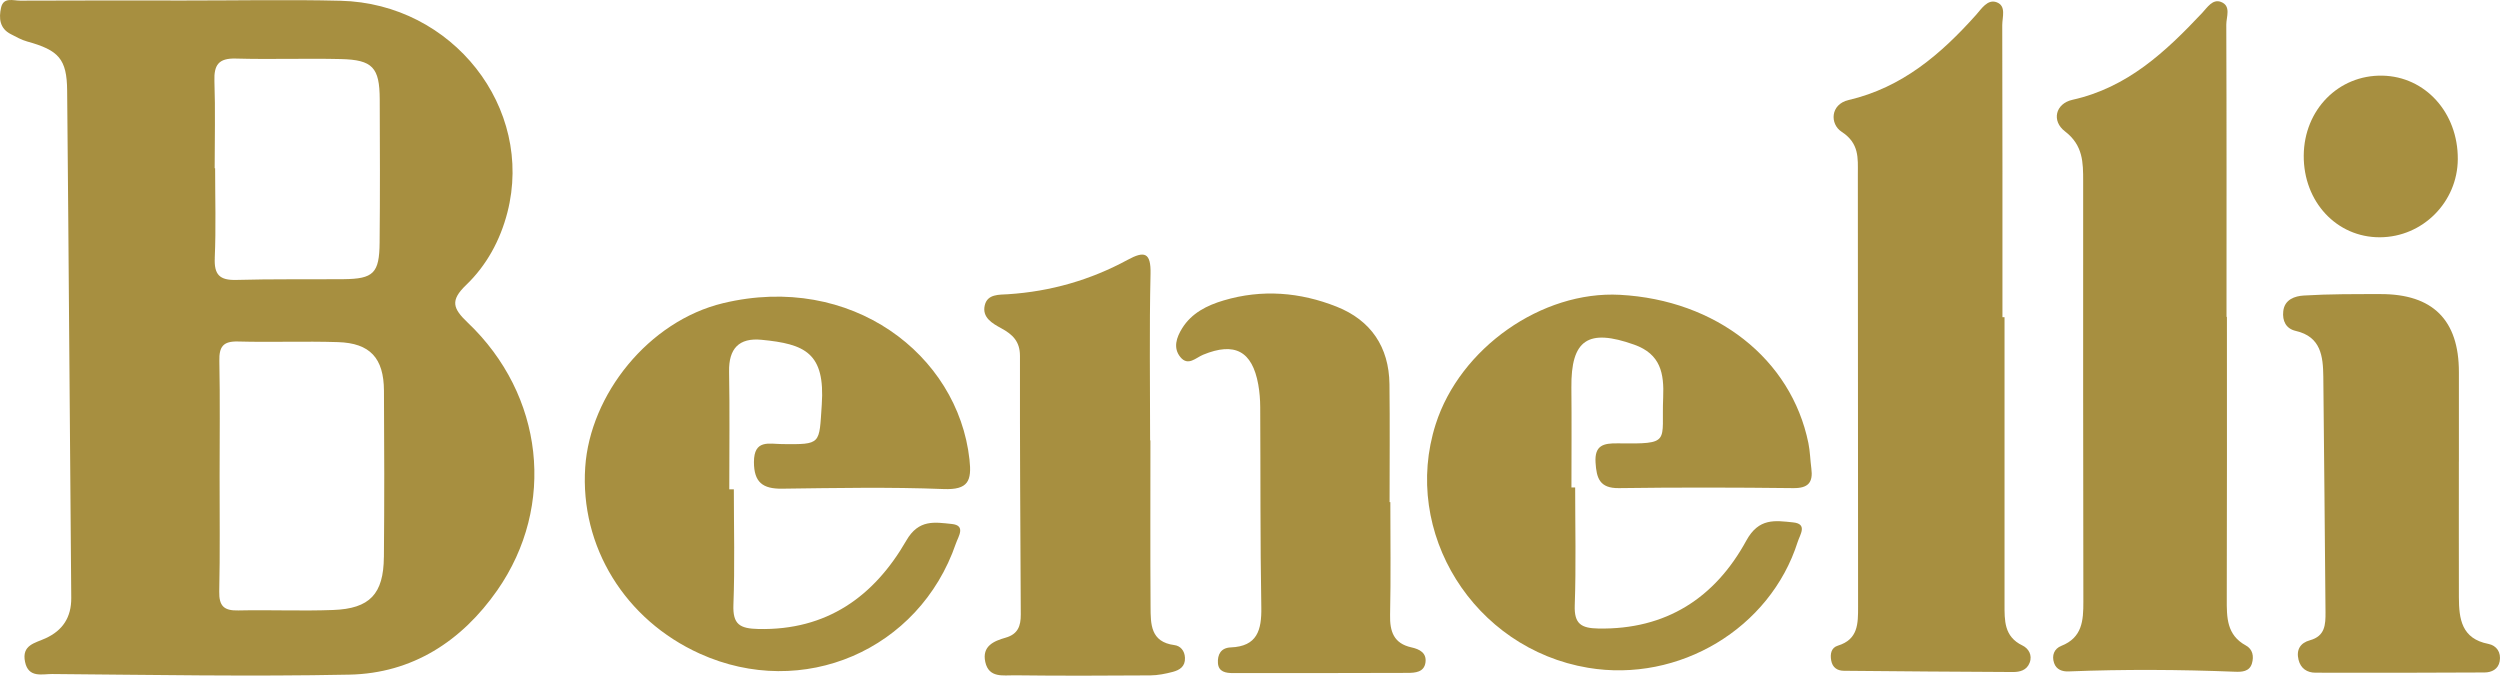
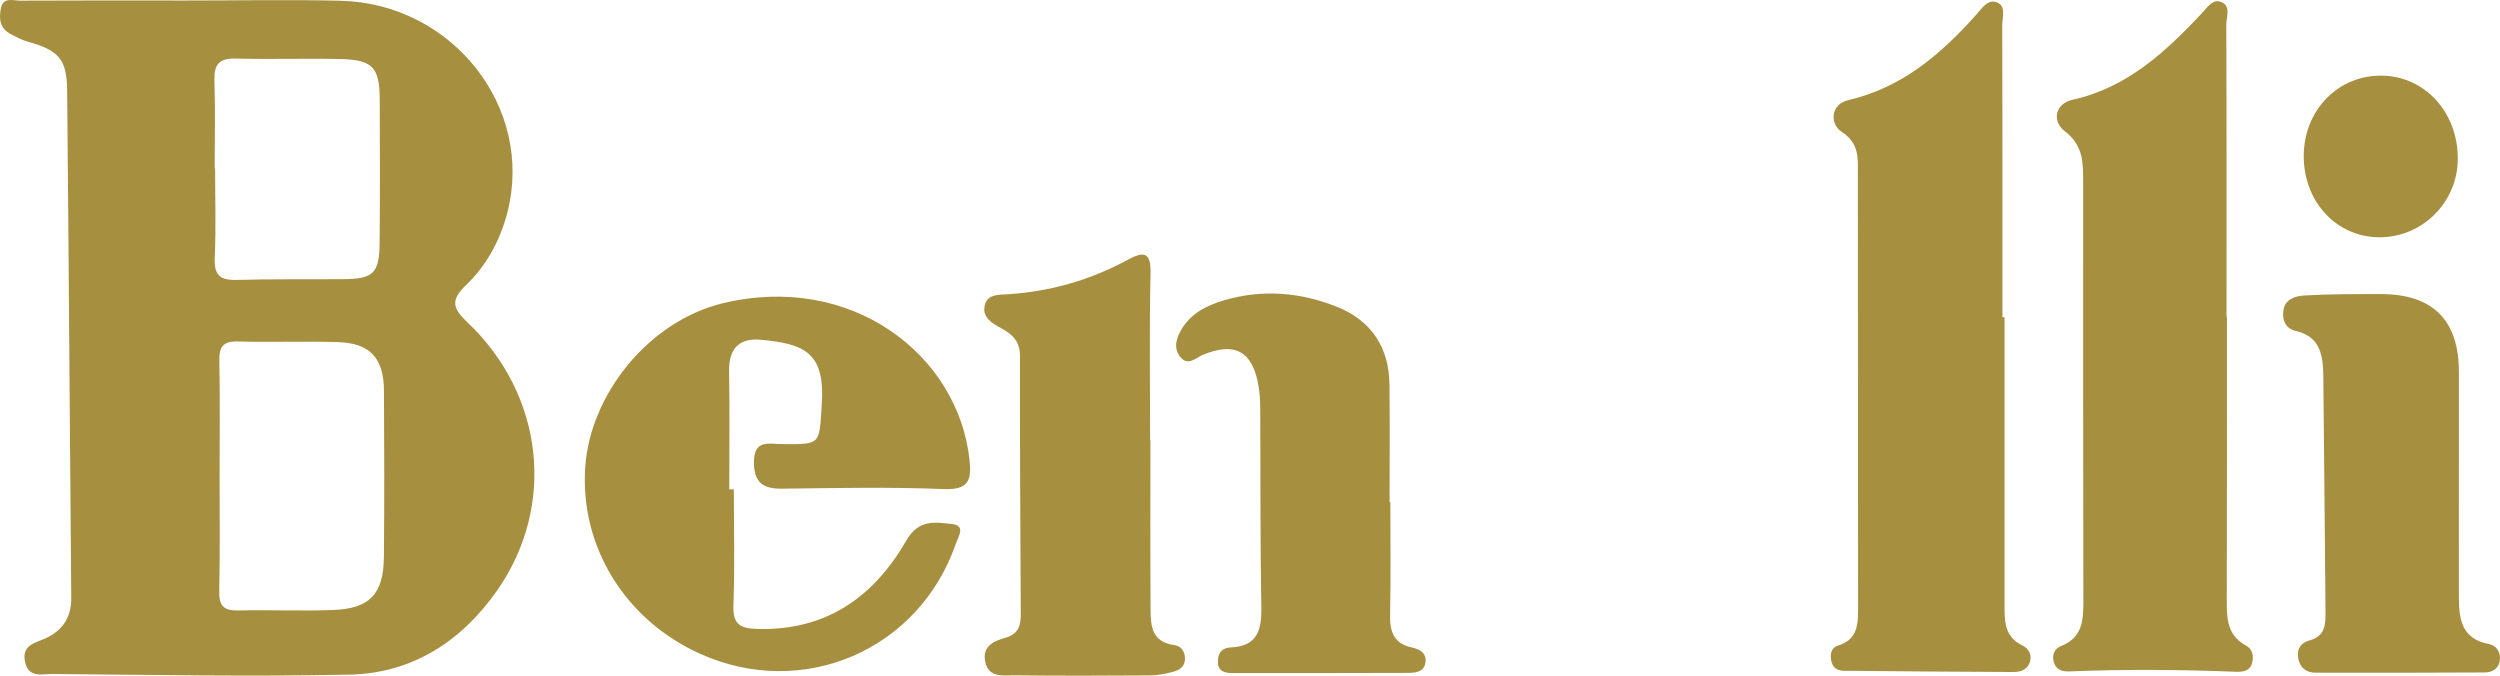
<svg xmlns="http://www.w3.org/2000/svg" id="a" viewBox="0 0 888 240">
  <defs>
    <style>.b{fill:#a78f40;}</style>
  </defs>
  <path class="b" d="M166.11,114.57c-5.23-4.98-6.29-7.82-.57-13.31,7.26-6.95,12.13-15.88,14.68-25.77C189.82,38.27,160.75,1.22,120.96,.27c-18.49-.46-37.02-.07-55.53-.09C46.01,.18,26.59,.12,7.17,.23,4.73,.25,1.22-1.15,.37,2.75-.45,6.47-.14,10.12,3.87,12.14c1.88,.97,3.76,2.04,5.76,2.59,11.2,3.1,14.13,6.18,14.22,17.45,.58,60.05,.93,120.12,1.46,180.19,.05,6.93-3.06,11.56-9.08,14.33-3.79,1.75-8.59,2.35-7.33,8.41,1.2,5.82,6.15,4.27,9.59,4.3,35.19,.29,70.41,.93,105.58,.22,22.41-.44,39.97-11.93,52.56-29.96,20.99-30.11,16.52-69.42-10.52-95.1Zm-89.83-22.96c.46-10.59,.13-21.23,.13-31.84h-.16c0-10.32,.27-20.64-.09-30.95-.2-5.74,1.46-8.19,7.59-8.02,12.42,.35,24.87-.11,37.31,.18,11.29,.26,13.77,2.99,13.82,14.28,.07,16.98,.13,33.97-.04,50.95-.09,10.83-2.21,12.84-12.71,12.95-12.75,.11-25.51-.09-38.24,.27-5.87,.15-7.88-1.86-7.6-7.82Zm60.07,106.28c-.11,13.09-5,18.31-18.04,18.78-11.2,.42-22.45-.09-33.66,.16-5.09,.13-6.89-1.55-6.78-6.78,.31-13.62,.11-27.28,.13-40.92,0-13.66,.18-27.3-.09-40.94-.11-5.03,1.33-7.04,6.64-6.89,11.82,.33,23.67-.16,35.49,.22,11.4,.35,16.28,5.67,16.34,17.25,.13,19.71,.16,39.43-.02,59.12Z" />
  <path class="b" d="M712.01,112.68c0,33.96,0,67.91,0,101.87,0,5.8-.22,11.56,6.35,14.72,2.14,1.03,3.64,3.39,2.56,6.16-1.04,2.67-3.47,3.29-5.97,3.27-20.01-.1-40.02-.24-60.02-.44-2.31-.02-4.04-1.13-4.49-3.67-.41-2.32-.01-4.53,2.38-5.26,7.23-2.21,7.18-7.85,7.17-13.82-.07-51.26-.01-102.53-.08-153.79,0-5.57,.56-10.8-5.78-14.93-4.17-2.71-4.06-9.73,2.49-11.26,19.07-4.46,32.81-16.3,45.33-30.3,1.89-2.12,4.05-5.65,7.29-4.42,3.46,1.31,1.95,5.31,1.96,8.12,.1,34.58,.07,69.16,.07,103.74,.25,0,.5,0,.75,0Z" />
  <path class="b" d="M791,112.57c0,33.39,.05,66.78-.05,100.18-.02,6.56-.06,12.81,6.78,16.52,2.45,1.33,2.9,3.87,2.16,6.38-.88,2.98-3.7,3.04-6,2.95-19.72-.78-39.44-.89-59.16-.11-2.17,.09-4.33-.63-5.12-2.99-.9-2.67,.02-5.08,2.56-6.08,7.44-2.94,7.86-8.94,7.84-15.68-.12-49.79-.06-99.57-.07-149.36,0-6.67,0-12.78-6.49-17.74-4.77-3.64-3.41-9.83,2.68-11.19,19.55-4.34,33.09-17.06,46.1-30.88,1.8-1.91,3.69-5.02,6.65-3.89,3.72,1.43,1.89,5.32,1.9,8.06,.13,34.61,.08,69.21,.08,103.82h.13Z" />
-   <path class="b" d="M559.5,173.16c0,13.96,.34,27.93-.15,41.87-.23,6.61,2.33,8.11,8.37,8.22,24.09,.45,41.47-10.89,52.56-31.21,4.47-8.19,10.3-7.12,16.61-6.49,5.28,.53,2.46,4.35,1.65,6.93-9.75,30.73-42.13,50.15-74.49,44.71-40.54-6.8-66.36-48.1-54.09-86.51,8.64-27.05,37.71-47.46,65.46-45.96,34.18,1.85,60.81,22.76,66.92,52.65,.6,2.95,.65,6.01,1.05,9.01,.66,4.97-1.07,7.07-6.45,7-20.64-.24-41.29-.28-61.92,0-6.85,.09-7.94-3.56-8.28-9.1-.37-6.13,2.82-6.87,7.84-6.8,19.32,.26,15.51-.33,16.18-16.28,.36-8.56-.87-15.42-10.27-18.77-16.4-5.84-22.51-1.81-22.33,15.26,.12,11.82,.02,23.64,.02,35.46h1.33Z" />
  <path class="b" d="M260.66,173.83c0,13.65,.37,27.32-.15,40.96-.27,7.03,2.28,8.48,8.88,8.63,24.3,.54,41.09-11.55,52.54-31.43,4.41-7.66,10.18-6.47,16.11-5.88,5.14,.51,2.37,4.41,1.49,6.95-13.04,37.91-54.39,55.67-90.96,39.12-26.59-12.03-42.59-38.07-40.7-66.24,1.73-25.77,22.49-51.9,49-58.26,45.4-10.9,83.39,18.18,87.49,55.54,.83,7.54-.37,10.84-9.22,10.49-19.09-.75-38.24-.37-57.36-.13-6.84,.09-9.98-2.25-9.98-9.46,0-8.1,5.35-6.43,10.03-6.38,14.03,.15,13.1,.1,14.06-13.96,1.26-18.47-5.97-21.6-21.41-23.09-7.99-.77-11.66,3.12-11.51,11.3,.26,13.94,.07,27.89,.07,41.83,.54,0,1.07,0,1.61,0Z" />
  <path class="b" d="M873.39,163.97c0,16.07-.03,32.14,.01,48.21,.02,7.66,.94,14.68,10.46,16.53,2.94,.57,4.6,3.01,4.03,6.18-.52,2.83-2.85,3.96-5.4,3.97-20.01,.11-40.03,.14-60.04,.08-2.94,0-5.25-1.48-6.01-4.58-.88-3.58,.63-6,4.05-6.94,5.39-1.48,5.57-5.53,5.53-10-.29-27.89-.44-55.78-.78-83.67-.09-7.16-.82-14.16-9.8-16.21-3.49-.8-4.79-3.58-4.43-6.96,.45-4.27,4.2-5.42,7.3-5.61,9.06-.56,18.17-.5,27.26-.51q27.83-.05,27.83,27.69c0,10.61,0,21.22,0,31.84Z" />
  <path class="b" d="M408.63,156.43c0,19.71-.08,39.42,.05,59.13,.04,6.07-.06,12.47,8.47,13.58,2.1,.27,3.64,1.94,3.75,4.51,.13,3.13-1.92,4.36-4.32,5-2.6,.69-5.33,1.23-8.01,1.25-16.08,.11-32.15,.17-48.23-.03-3.95-.05-9.11,1.07-10.37-4.75-1.22-5.63,3.05-7.43,7.24-8.62,4.38-1.25,5.39-4.18,5.37-8.23-.16-30.63-.34-61.25-.29-91.88,0-5.12-2.63-7.61-6.63-9.78-3.18-1.73-6.9-3.83-5.87-8.18,.96-4.06,5.13-3.71,8.32-3.92,15.05-.98,29.2-5.04,42.42-12.21,5.95-3.23,8.32-2.7,8.14,5-.45,19.7-.15,39.42-.15,59.13,.04,0,.07,0,.11,0Z" />
  <path class="b" d="M493.85,178.35c0,13.36,.2,26.72-.09,40.08-.13,5.91,1.32,10.14,7.59,11.52,2.92,.64,5.44,1.98,4.98,5.35-.48,3.51-3.67,3.7-6.39,3.71-20.65,.08-41.31,.07-61.96,.07-2.54,0-5.17-.41-5.37-3.56-.19-2.98,1.02-5.42,4.55-5.56,9.4-.37,11-6.1,10.86-14.23-.41-23.68-.26-47.37-.39-71.05-.01-2.71-.22-5.46-.7-8.13-2.15-11.87-8.37-15.16-19.58-10.55-2.6,1.07-5.34,4.17-8.07,.85-2.71-3.3-1.35-7.05,.6-10.21,3.38-5.46,8.87-8.18,14.77-9.93,13.61-4.05,27.16-2.93,40.15,2.23,12.13,4.82,18.57,14.3,18.74,27.51,.17,13.97,.04,27.93,.04,41.9,.1,0,.19,0,.29,0Z" />
  <path class="b" d="M873.01,56.5c-.07,15.26-12.47,27.72-27.66,27.78-15.37,.07-27.2-12.64-27.06-29.08,.13-16.22,12.36-28.63,27.92-28.33,15.24,.29,26.88,13.15,26.8,29.62Z" />
</svg>